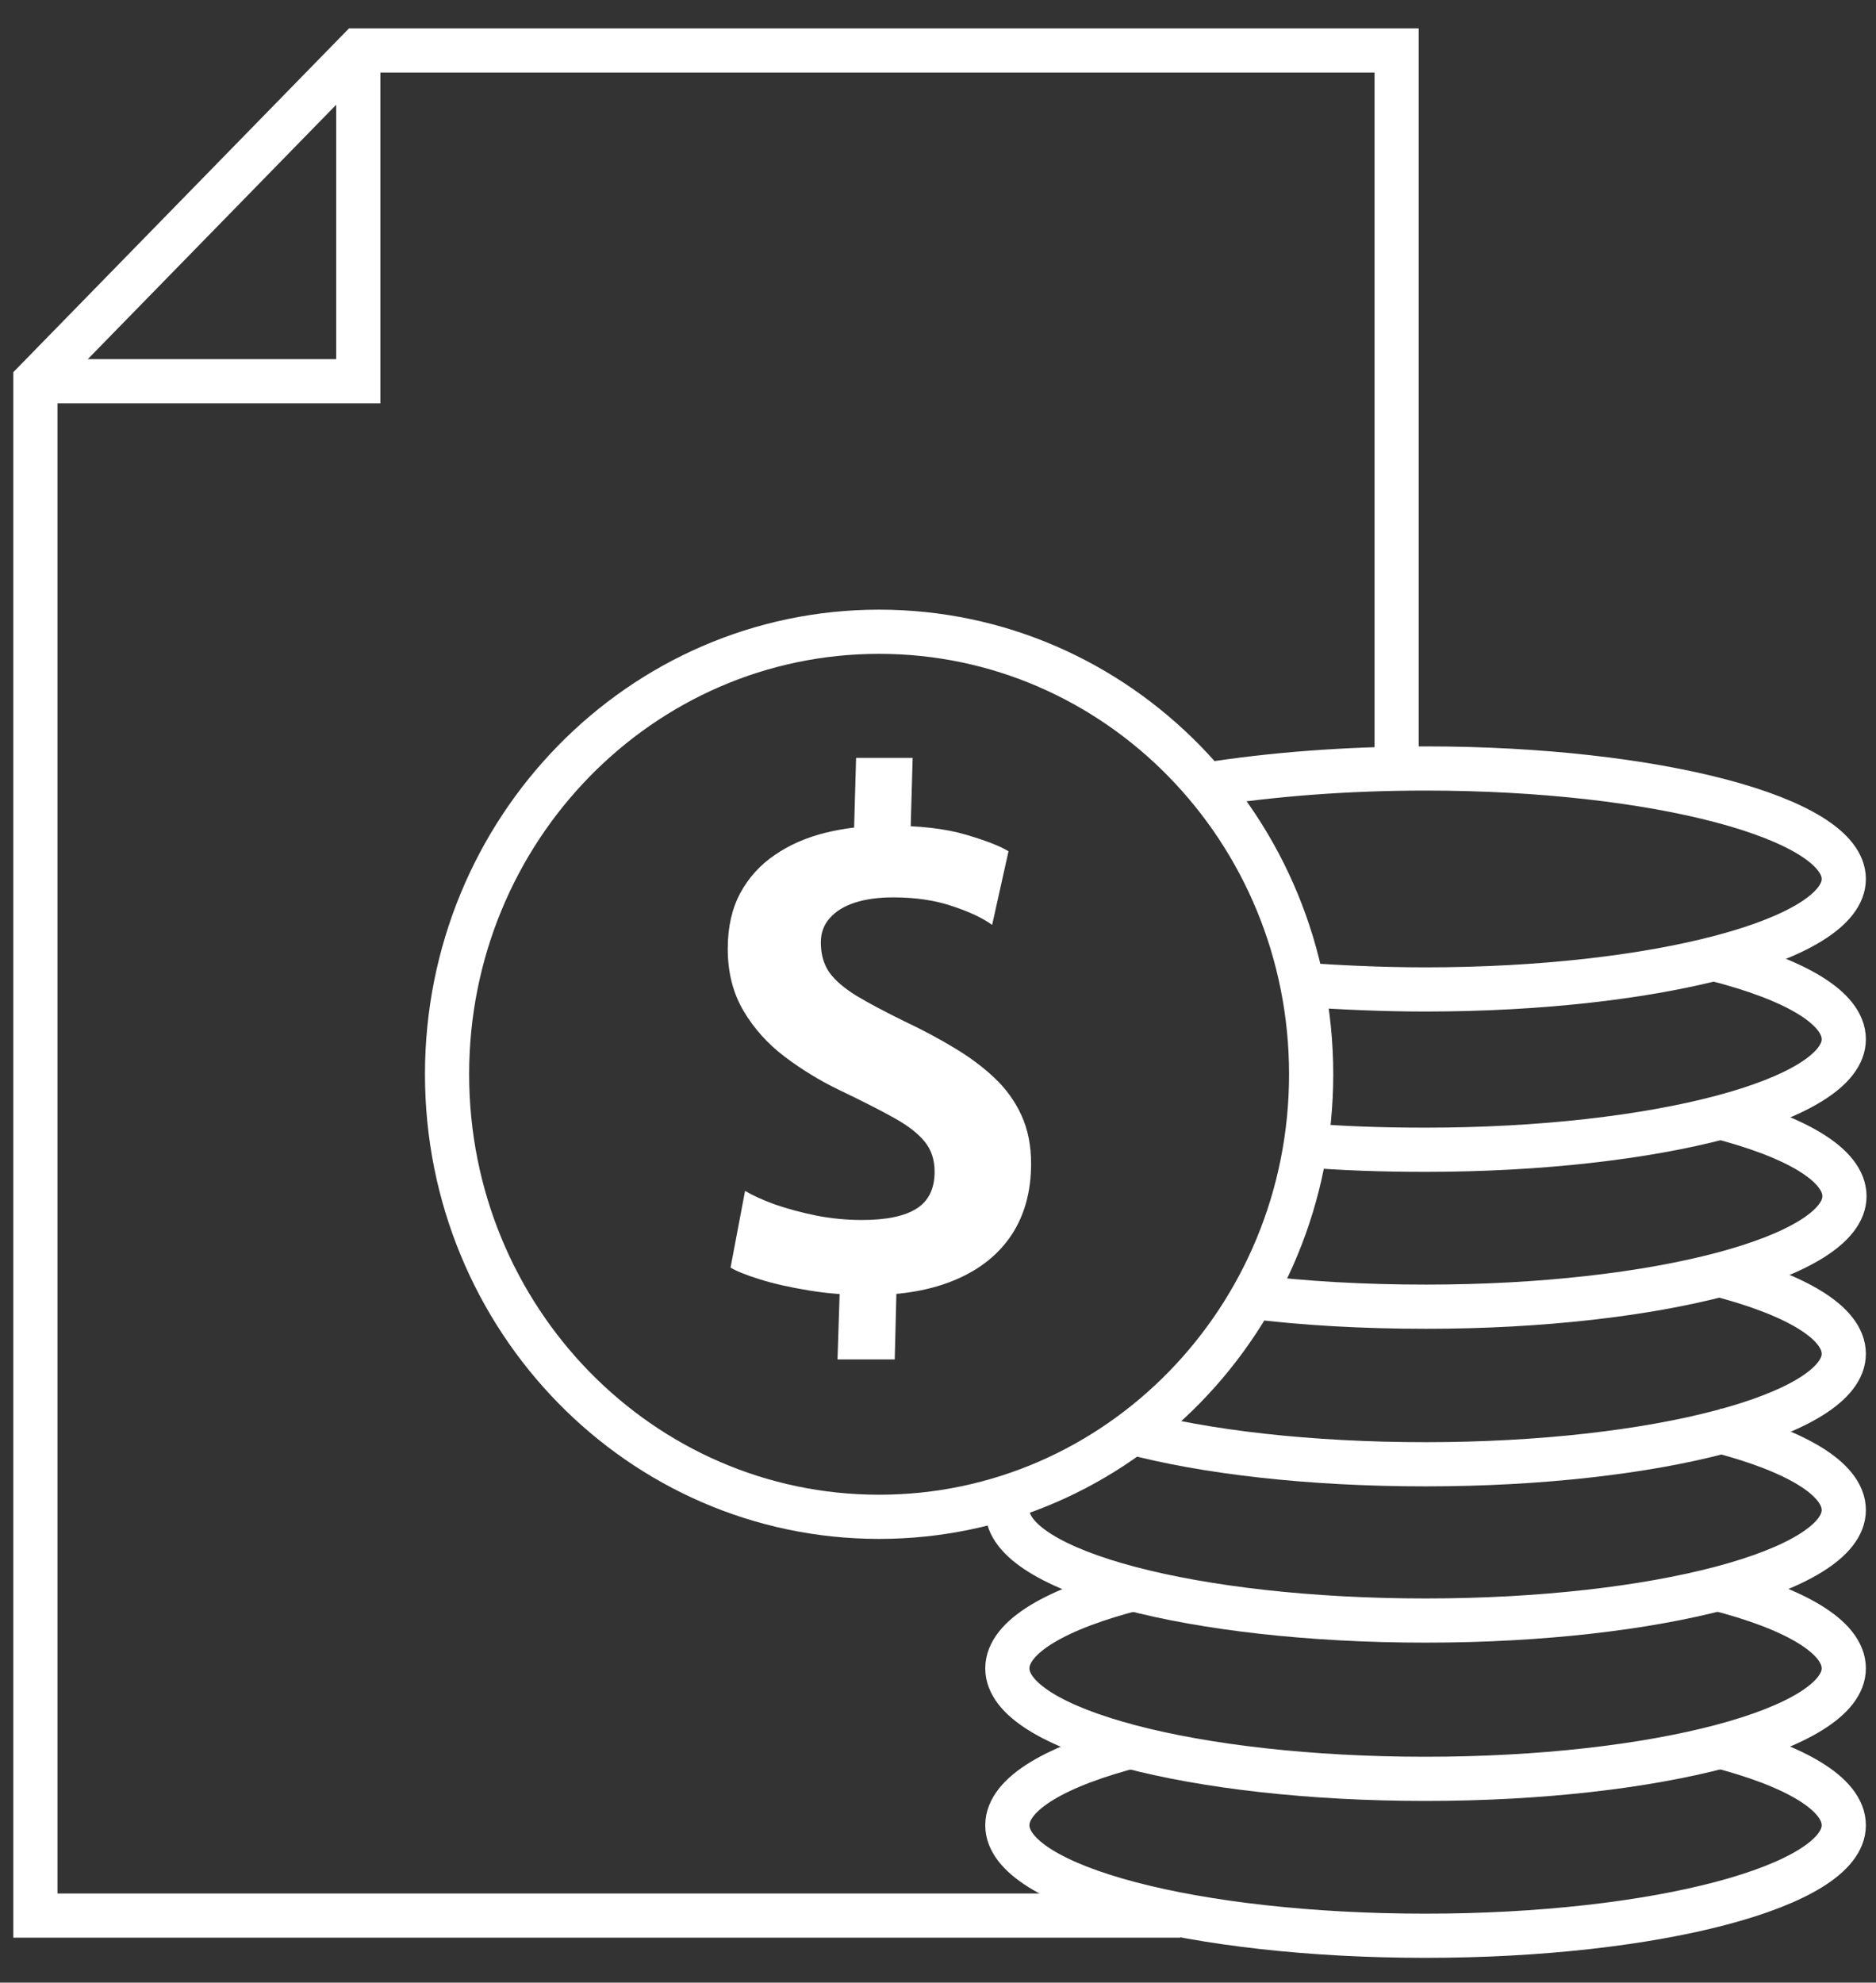
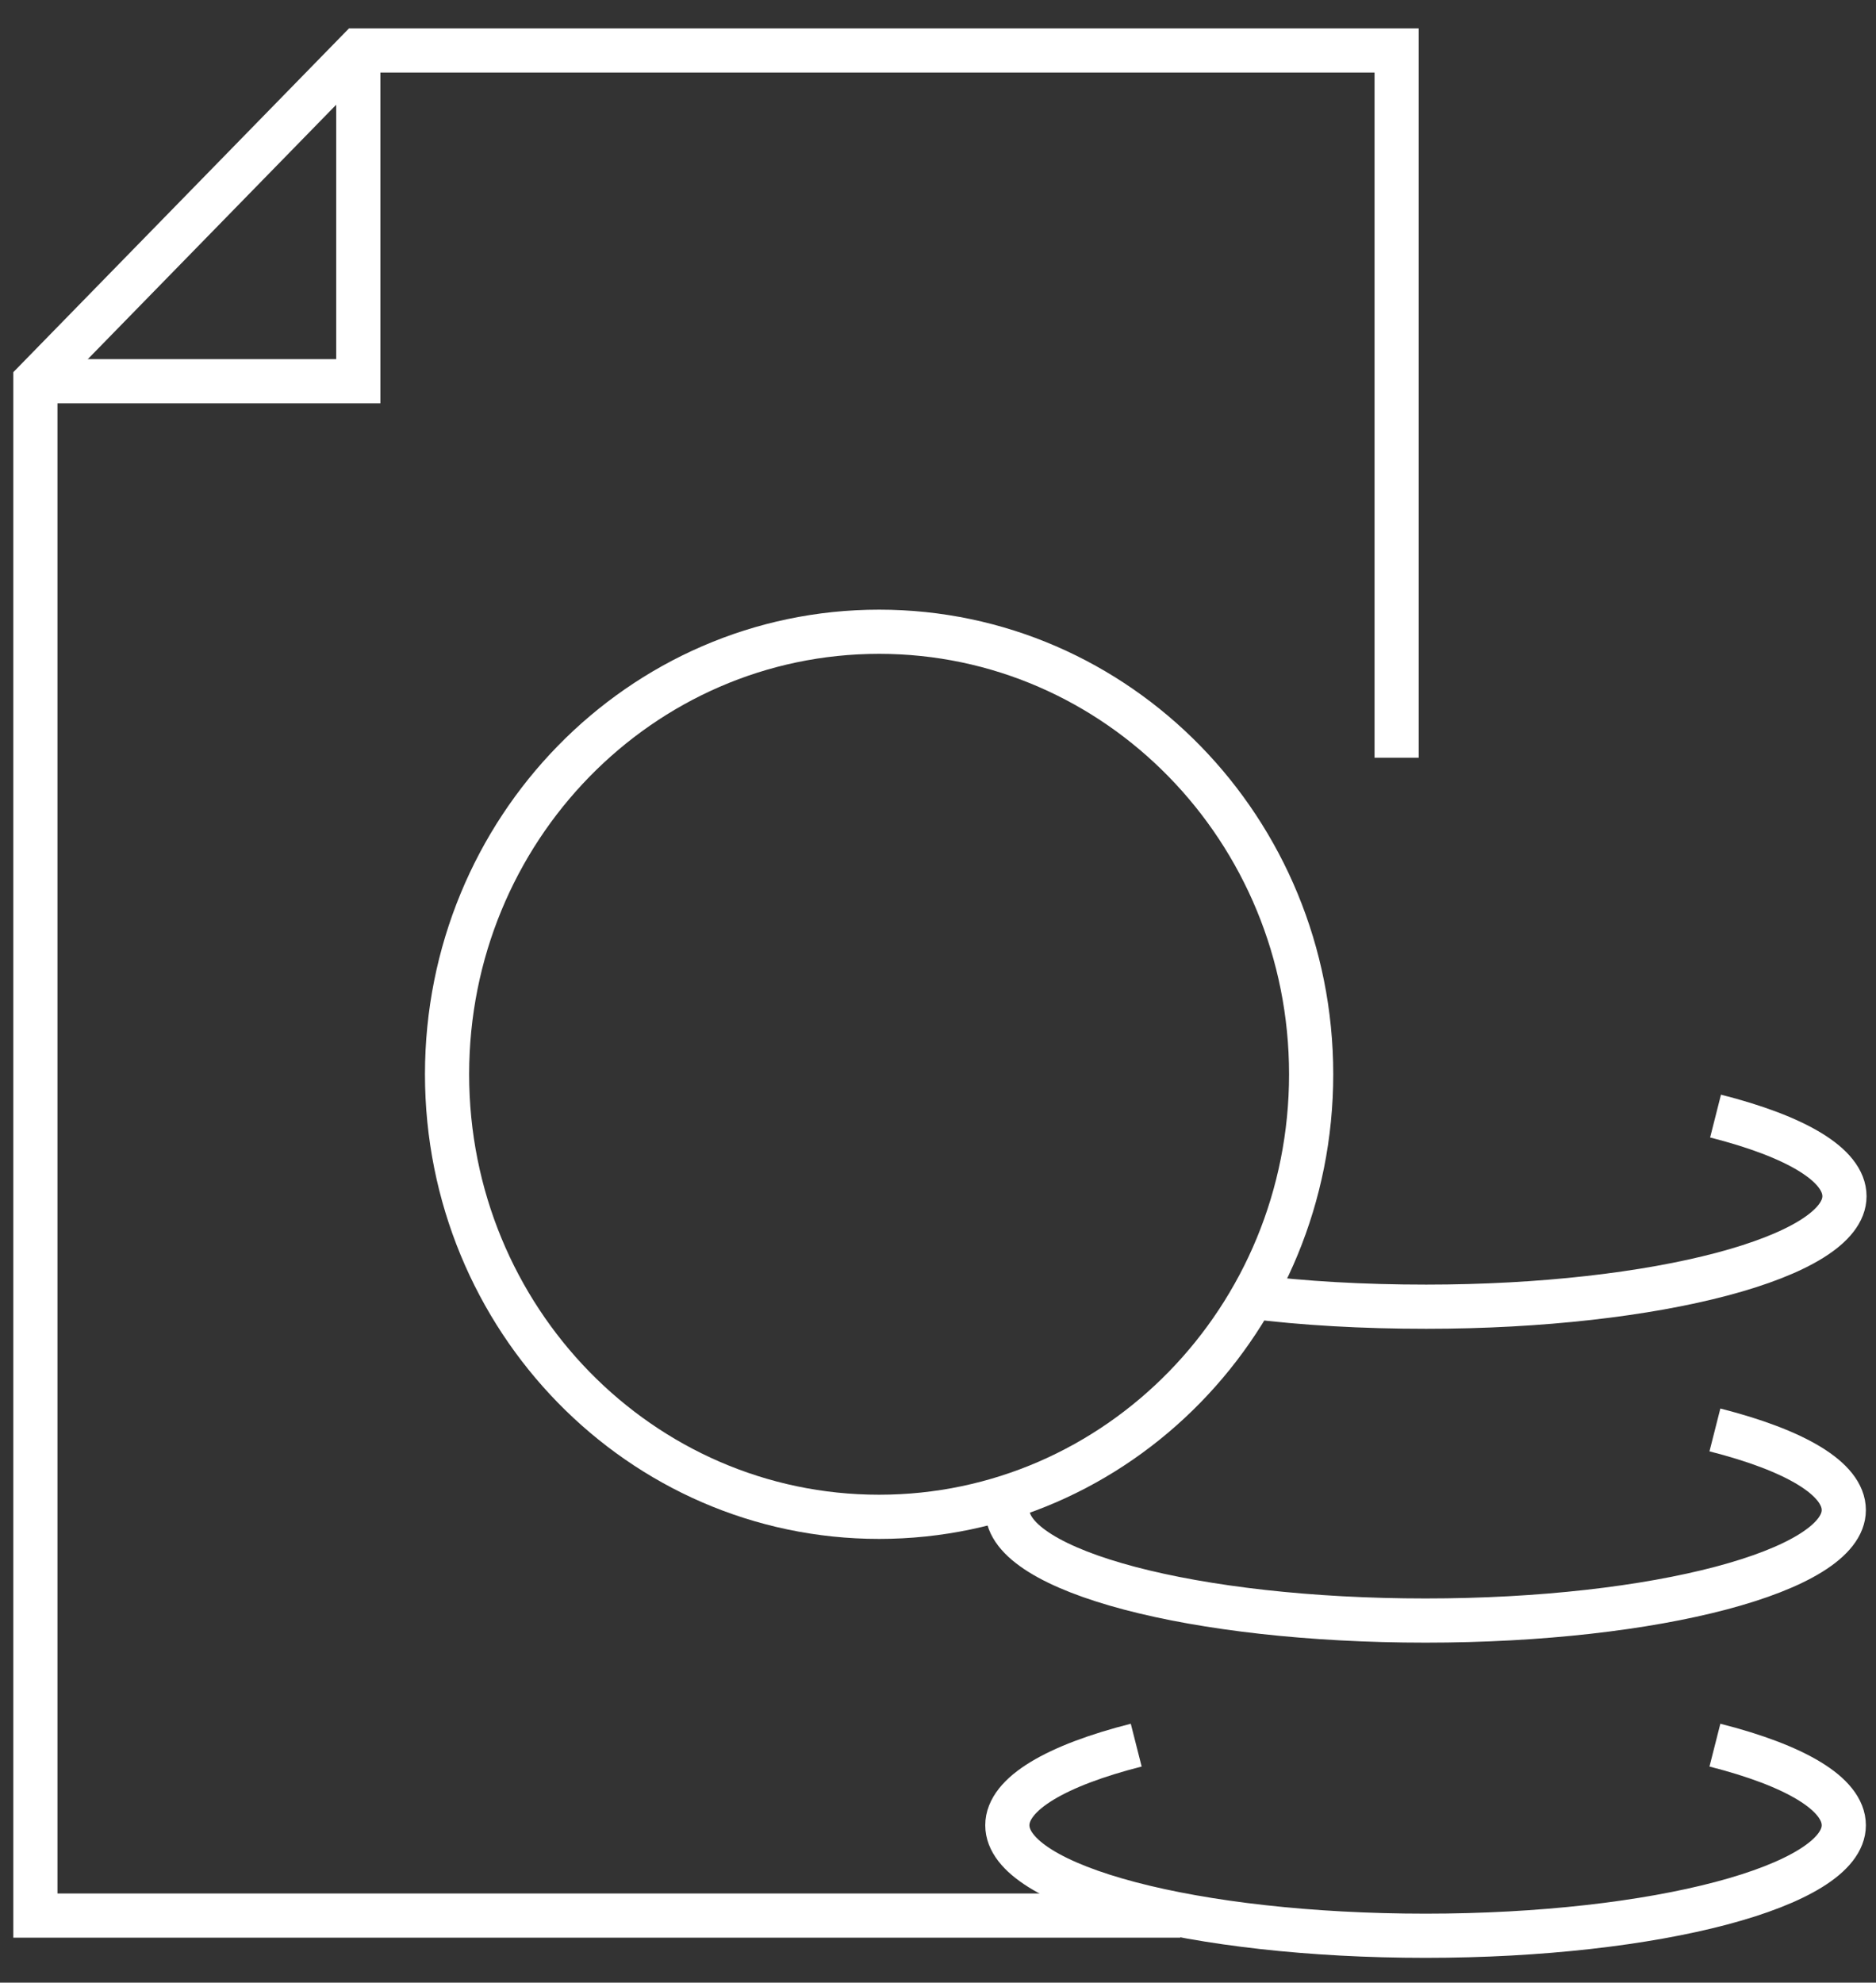
<svg xmlns="http://www.w3.org/2000/svg" width="53" height="56" viewBox="0 0 53 56" fill="none">
  <rect x="0" y="0" width="53" height="56" fill="#333333" stroke="none" />
  <path d="M24.836 42.843C31.577 42.843 37.042 37.247 37.042 30.343C37.042 23.44 31.577 17.844 24.836 17.844C18.095 17.844 12.63 23.44 12.63 30.343C12.63 37.247 18.095 42.843 24.836 42.843Z" stroke="white" stroke-width="1.248" stroke-miterlimit="10" />
-   <path d="M36.8 32.342C37.896 32.437 39.066 32.475 40.274 32.475C46.795 32.475 52.09 31.067 52.09 29.355C52.09 28.461 50.696 27.662 48.448 27.091" stroke="white" stroke-width="1.248" stroke-miterlimit="10" />
  <path d="M35.314 36.622C36.819 36.813 38.509 36.908 40.293 36.908C46.814 36.908 52.109 35.5 52.109 33.788C52.109 32.894 50.715 32.094 48.467 31.524" stroke="white" stroke-width="1.248" stroke-miterlimit="10" />
-   <path d="M31.914 40.446C34.05 41.017 37.004 41.359 40.274 41.359C46.795 41.359 52.09 39.951 52.09 38.239C52.09 37.345 50.696 36.546 48.448 35.975" stroke="white" stroke-width="1.248" stroke-miterlimit="10" />
  <path d="M28.57 42.234C28.496 42.367 28.459 42.52 28.459 42.653C28.459 44.384 33.753 45.773 40.274 45.773C46.795 45.773 52.09 44.365 52.09 42.653C52.09 41.759 50.697 40.96 48.449 40.389" stroke="white" stroke-width="1.248" stroke-miterlimit="10" />
-   <path d="M32.1 44.86C29.852 45.431 28.459 46.23 28.459 47.124C28.459 48.855 33.753 50.244 40.274 50.244C46.795 50.244 52.09 48.836 52.09 47.124C52.09 46.23 50.697 45.431 48.449 44.86" stroke="white" stroke-width="1.248" stroke-miterlimit="10" />
  <path d="M32.1 49.292C29.852 49.863 28.459 50.662 28.459 51.556C28.459 53.288 33.753 54.676 40.274 54.676C46.795 54.676 52.09 53.269 52.09 51.556C52.09 50.662 50.697 49.863 48.449 49.292" stroke="white" stroke-width="1.248" stroke-miterlimit="10" />
-   <path d="M34.088 22.163C35.89 21.878 38.008 21.706 40.274 21.706C46.795 21.706 52.09 23.114 52.09 24.827C52.09 26.539 46.795 27.947 40.274 27.947C39.048 27.947 37.859 27.89 36.763 27.814" stroke="white" stroke-width="1.248" stroke-miterlimit="10" />
  <path d="M39.457 21.402V1.426H10.122L1 10.767V54.106H33.345" stroke="white" stroke-width="1.248" stroke-miterlimit="10" />
  <path d="M1 10.768H10.122V1.56" stroke="white" stroke-width="1.248" stroke-miterlimit="10" />
-   <path d="M24.116 23.87L24.186 21.407H25.784L25.714 23.87H24.116ZM23.661 38.398L23.74 35.952H25.339L25.278 38.398H23.661ZM24.552 36.581C23.959 36.581 23.393 36.538 22.858 36.45C22.322 36.363 21.859 36.258 21.469 36.136C21.078 36.014 20.802 35.903 20.639 35.804L21.049 33.637C21.265 33.766 21.547 33.894 21.897 34.022C22.252 34.144 22.642 34.249 23.067 34.336C23.492 34.418 23.921 34.459 24.352 34.459C25.045 34.459 25.56 34.351 25.898 34.135C26.236 33.92 26.404 33.573 26.404 33.096C26.404 32.758 26.311 32.475 26.125 32.248C25.939 32.015 25.645 31.788 25.243 31.567C24.847 31.346 24.331 31.084 23.696 30.781C23.155 30.519 22.645 30.207 22.168 29.846C21.69 29.485 21.303 29.054 21.006 28.553C20.709 28.052 20.56 27.467 20.56 26.797C20.56 26.191 20.677 25.67 20.91 25.233C21.148 24.791 21.474 24.43 21.888 24.15C22.302 23.865 22.779 23.655 23.321 23.521C23.868 23.387 24.453 23.32 25.077 23.32C25.974 23.32 26.707 23.405 27.278 23.573C27.855 23.742 28.259 23.9 28.492 24.045L28.029 26.124C27.756 25.926 27.377 25.749 26.894 25.591C26.41 25.428 25.857 25.347 25.234 25.347C24.82 25.347 24.459 25.396 24.151 25.495C23.848 25.594 23.612 25.74 23.443 25.932C23.274 26.119 23.19 26.349 23.19 26.622C23.19 26.948 23.268 27.228 23.426 27.461C23.589 27.688 23.845 27.91 24.194 28.125C24.544 28.335 24.998 28.576 25.557 28.85C26.064 29.089 26.533 29.339 26.964 29.601C27.395 29.858 27.773 30.14 28.099 30.449C28.425 30.757 28.679 31.11 28.859 31.506C29.04 31.902 29.13 32.356 29.13 32.869C29.13 33.649 28.947 34.319 28.58 34.878C28.213 35.431 27.686 35.853 26.999 36.145C26.317 36.436 25.502 36.581 24.552 36.581Z" fill="white" />
</svg>